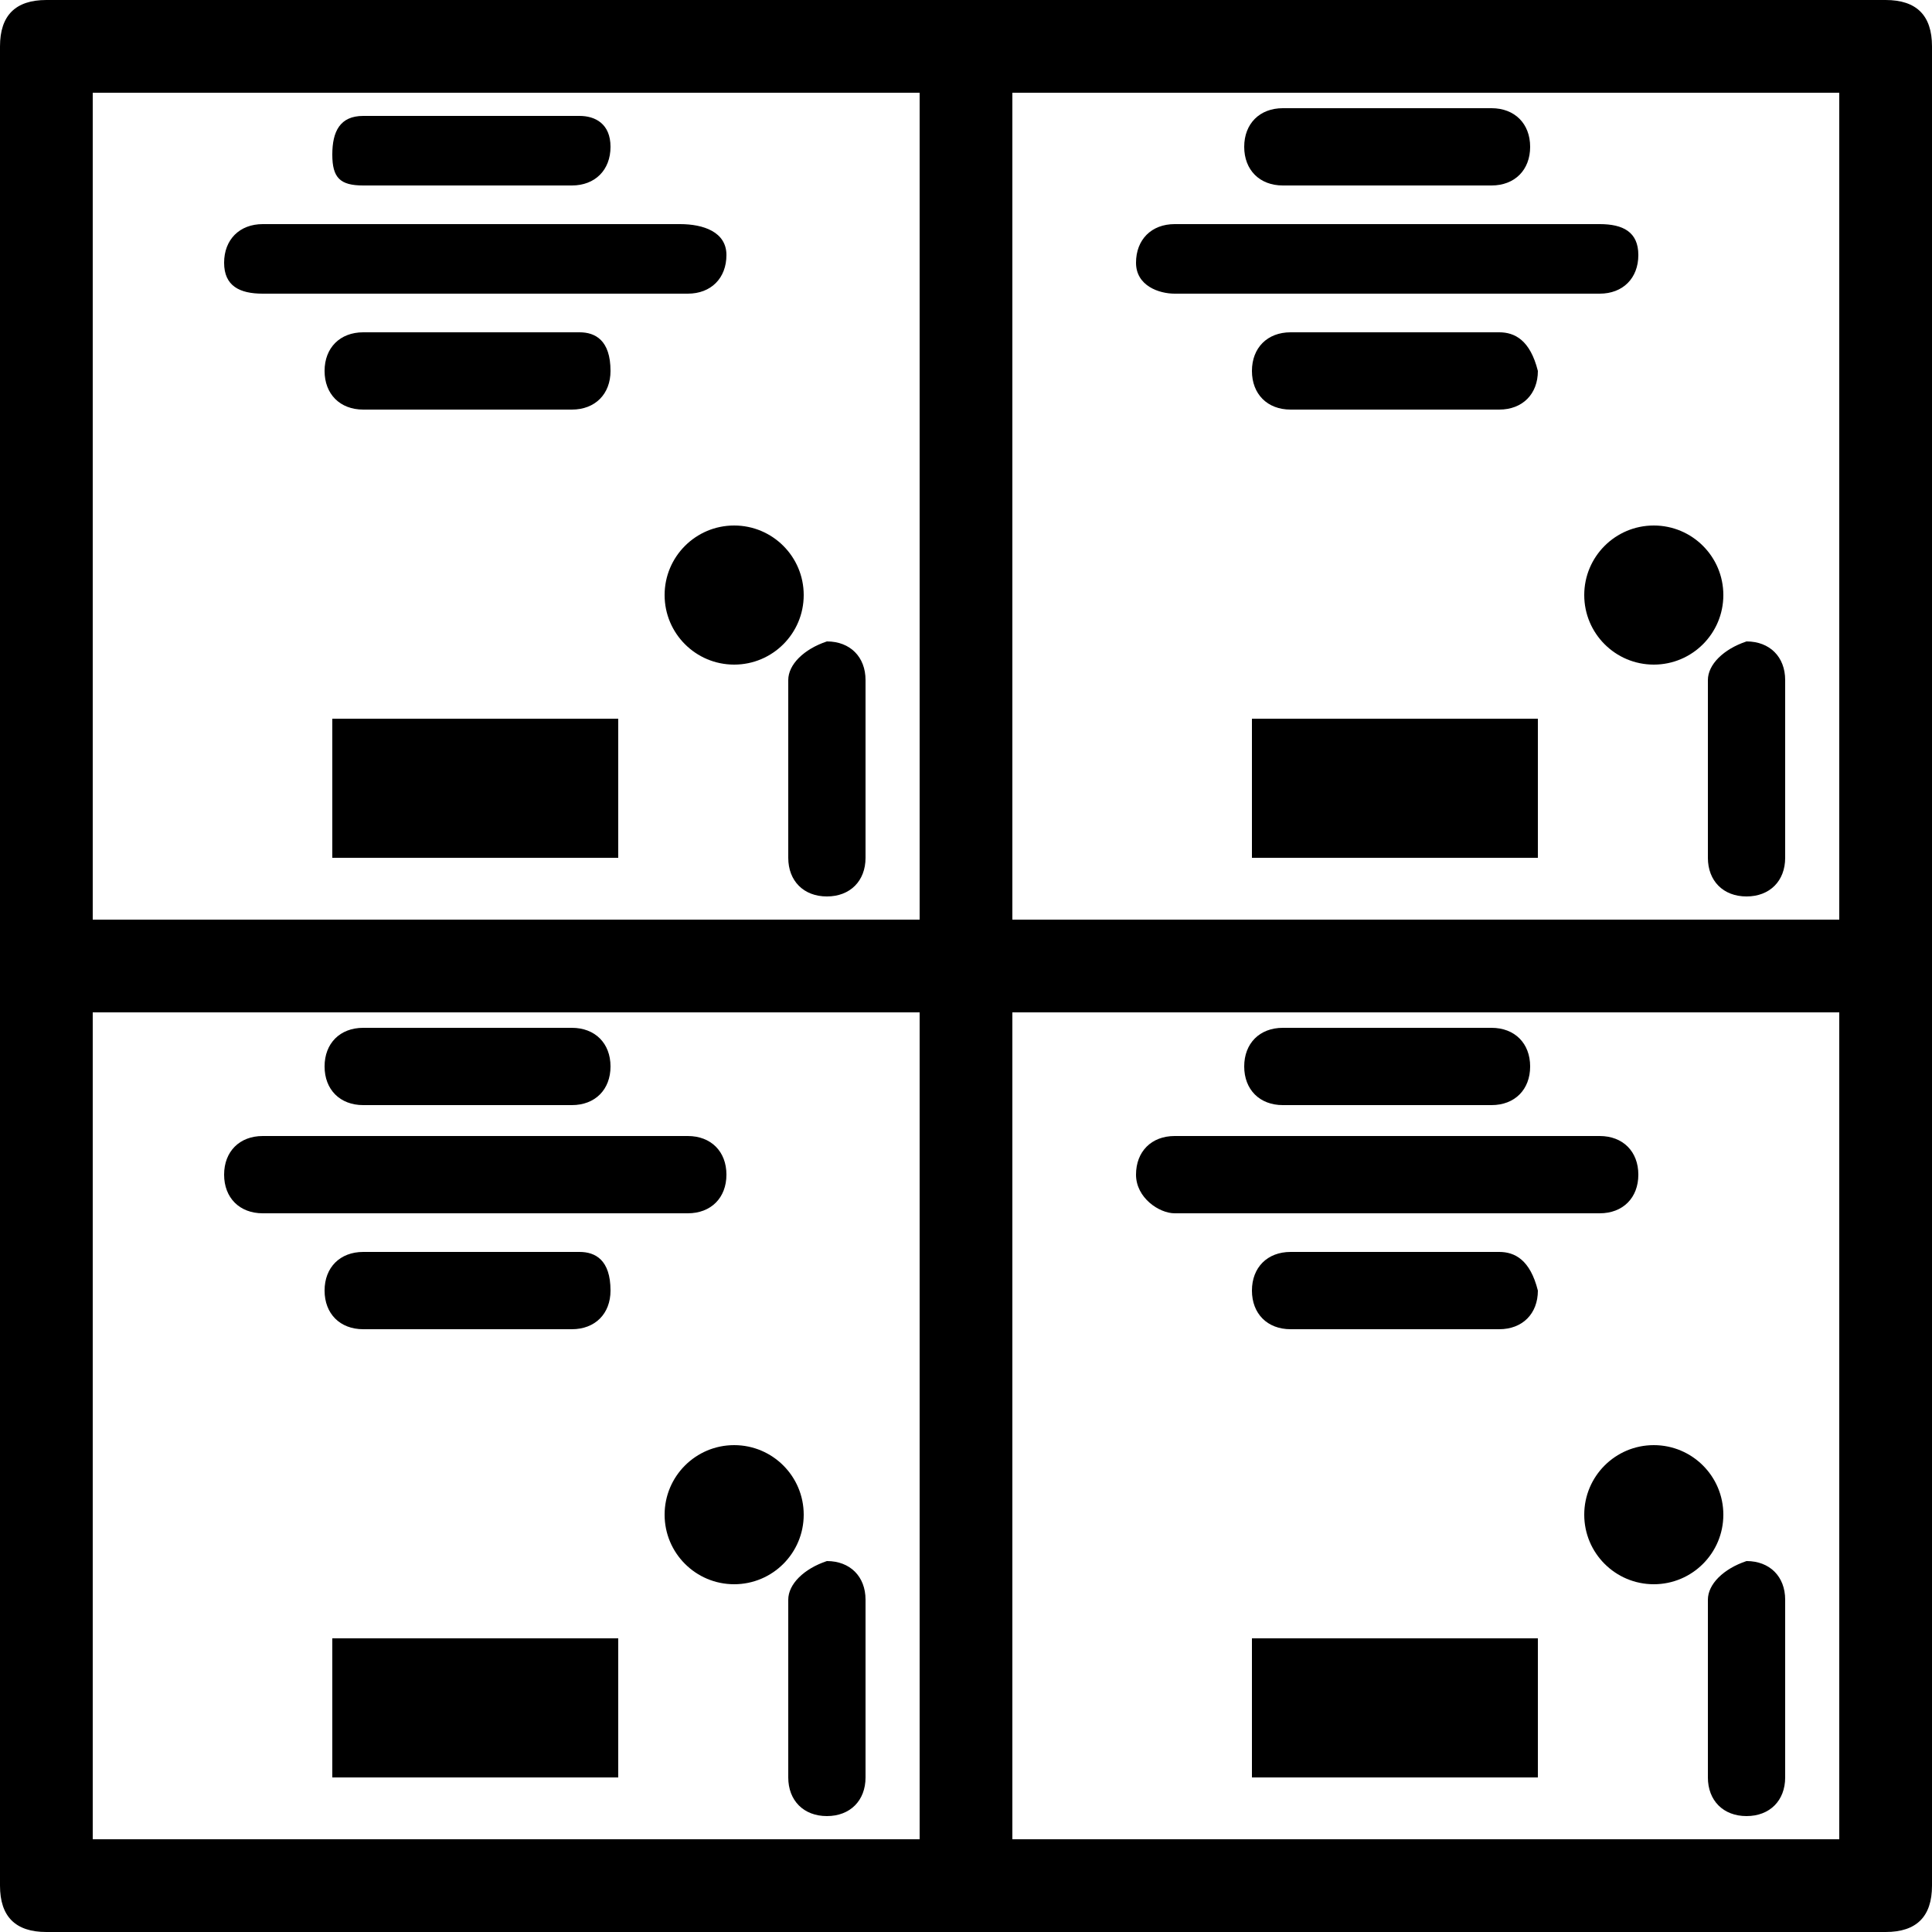
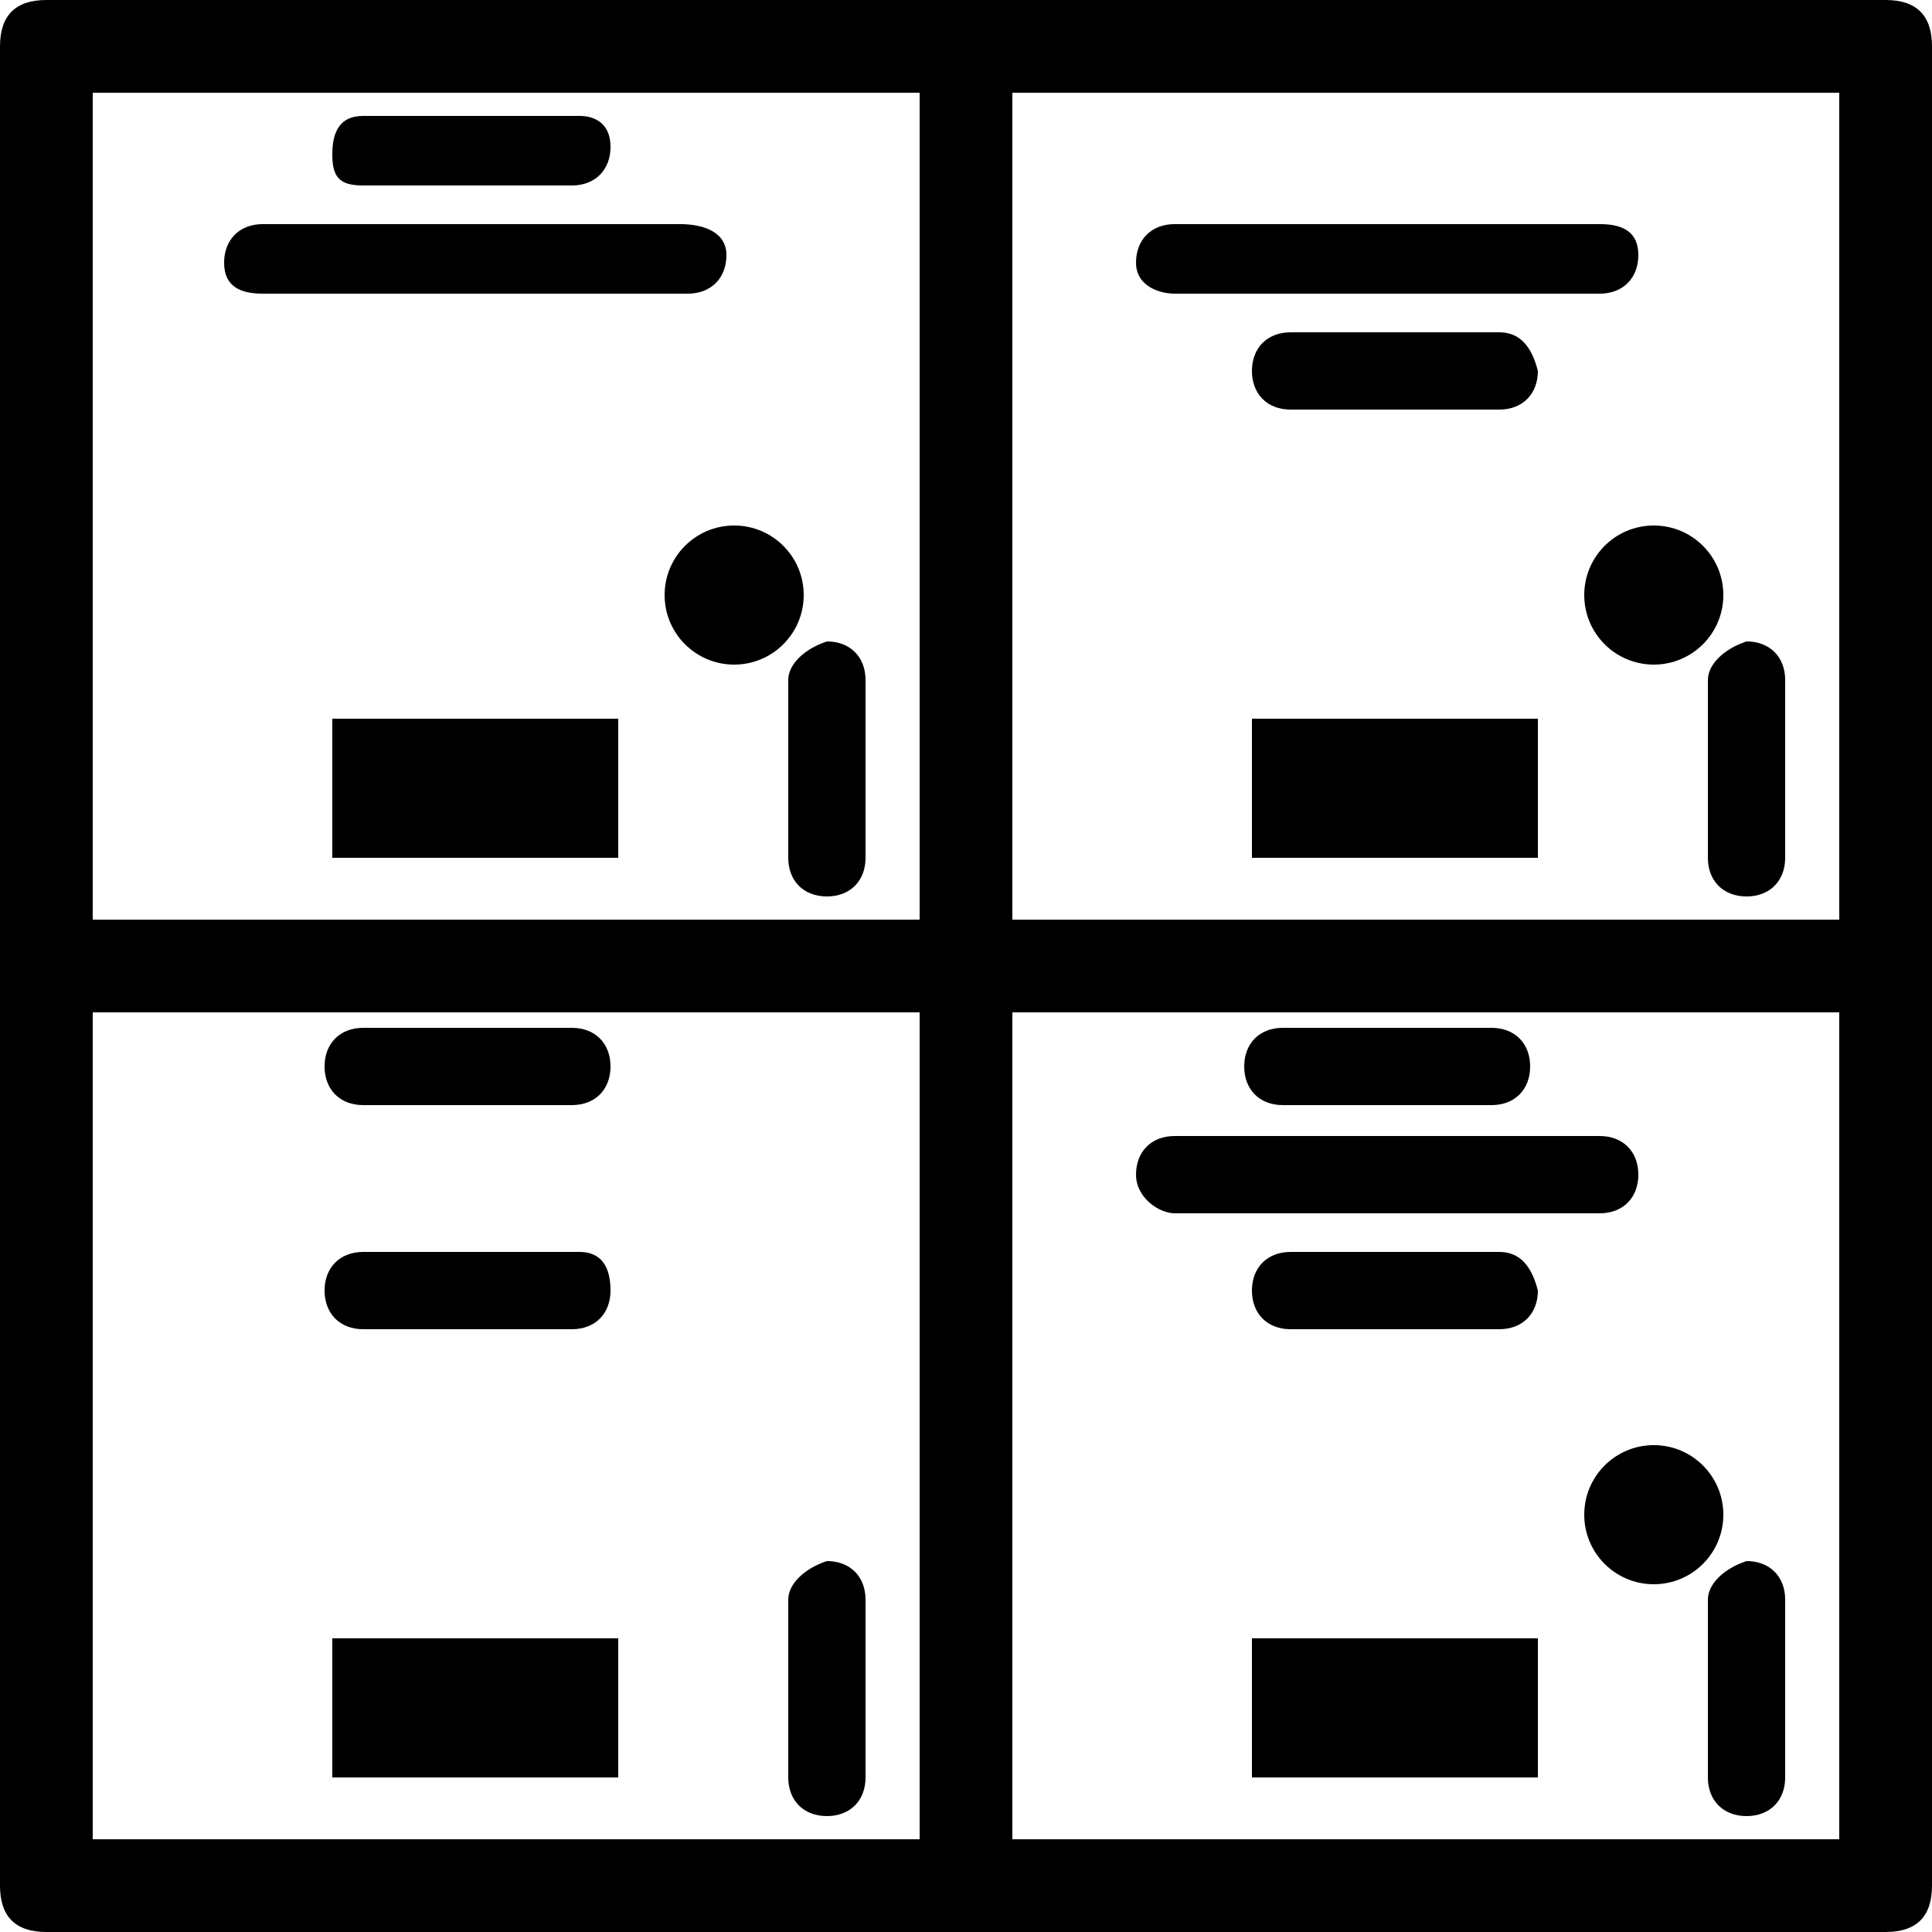
<svg xmlns="http://www.w3.org/2000/svg" width="25" height="25" x="0px" y="0px" viewBox="0 0 25 25" xml:space="preserve">
  <g id="locker">
    <g display="inline">
      <path d="M24.4,0H0.6C0.2,0,0,0.2,0,0.6v23.8C0,24.8,0.2,25,0.6,25h23.8c0.4,0,0.6-0.2,0.6-0.6V0.6C25,0.2,24.8,0,24.4,0z M23.8,13.1v10.7H13.1V13.1H23.8z M23.8,1.2v10.7H13.1V1.2H23.8z M11.9,13.1v10.7H1.2V13.1H11.9z M11.9,1.2v10.7H1.2V1.2H11.9z" />
      <path d="M4.7,2.4h2.7c0.3,0,0.5-0.2,0.5-0.5S7.7,1.5,7.5,1.5H4.7C4.4,1.5,4.3,1.7,4.3,2S4.4,2.4,4.7,2.4z" />
-       <path d="M7.5,4.3H4.7c-0.3,0-0.5,0.2-0.5,0.5c0,0.3,0.2,0.5,0.5,0.5h2.7c0.3,0,0.5-0.2,0.5-0.5C7.9,4.4,7.7,4.3,7.5,4.3z" />
      <path d="M3.4,3.8h5.5c0.3,0,0.5-0.2,0.5-0.5S9.1,2.9,8.8,2.9H3.4c-0.3,0-0.5,0.2-0.5,0.5S3.1,3.8,3.4,3.8z" />
      <circle cx="9.5" cy="7.7" r="0.9" />
      <path d="M10.2,8.8v2.3c0,0.3,0.2,0.5,0.5,0.5c0.3,0,0.5-0.2,0.5-0.5V8.8c0-0.3-0.2-0.5-0.5-0.5C10.4,8.4,10.2,8.6,10.2,8.8z" />
-       <path d="M16.6,2.4h2.7c0.3,0,0.5-0.2,0.5-0.5s-0.2-0.5-0.5-0.5h-2.7c-0.3,0-0.5,0.2-0.5,0.5S16.3,2.4,16.6,2.4z" />
      <path d="M19.4,4.3h-2.7c-0.3,0-0.5,0.2-0.5,0.5c0,0.3,0.2,0.5,0.5,0.5h2.7c0.3,0,0.5-0.2,0.5-0.5C19.8,4.4,19.6,4.3,19.4,4.3z" />
      <path d="M15.2,3.8h5.5c0.3,0,0.5-0.2,0.5-0.5S21,2.9,20.7,2.9h-5.5c-0.3,0-0.5,0.2-0.5,0.5S15,3.8,15.2,3.8z" />
      <circle cx="21.4" cy="7.7" r="0.9" />
      <path d="M22.1,8.8v2.3c0,0.3,0.2,0.5,0.5,0.5c0.3,0,0.5-0.2,0.5-0.5V8.8c0-0.3-0.2-0.5-0.5-0.5C22.3,8.4,22.1,8.6,22.1,8.8z" />
      <path d="M4.7,14.3h2.7c0.3,0,0.5-0.2,0.5-0.5s-0.2-0.5-0.5-0.5H4.7c-0.3,0-0.5,0.2-0.5,0.5S4.4,14.3,4.7,14.3z" />
      <path d="M7.5,16.2H4.7c-0.3,0-0.5,0.2-0.5,0.5c0,0.3,0.2,0.5,0.5,0.5h2.7c0.3,0,0.5-0.2,0.5-0.5C7.9,16.3,7.7,16.2,7.5,16.2z" />
-       <path d="M3.4,15.7h5.5c0.3,0,0.5-0.2,0.5-0.5s-0.2-0.5-0.5-0.5H3.4c-0.3,0-0.5,0.2-0.5,0.5S3.1,15.7,3.4,15.7z" />
-       <circle cx="9.5" cy="19.6" r="0.9" />
      <path d="M10.2,20.7V23c0,0.3,0.2,0.5,0.5,0.5c0.3,0,0.5-0.2,0.5-0.5v-2.3c0-0.3-0.2-0.5-0.5-0.5C10.4,20.3,10.2,20.5,10.2,20.7z" />
      <path d="M16.6,14.3h2.7c0.3,0,0.5-0.2,0.5-0.5s-0.2-0.5-0.5-0.5h-2.7c-0.3,0-0.5,0.2-0.5,0.5S16.3,14.3,16.6,14.3z" />
      <path d="M19.4,16.2h-2.7c-0.3,0-0.5,0.2-0.5,0.5c0,0.3,0.2,0.5,0.5,0.5h2.7c0.3,0,0.5-0.2,0.5-0.5C19.8,16.3,19.6,16.2,19.4,16.2z " />
      <path d="M15.2,15.7h5.5c0.3,0,0.5-0.2,0.5-0.5s-0.2-0.5-0.5-0.5h-5.5c-0.3,0-0.5,0.2-0.5,0.5S15,15.7,15.2,15.7z" />
      <circle cx="21.4" cy="19.6" r="0.9" />
      <path d="M22.1,20.7V23c0,0.3,0.2,0.5,0.5,0.5c0.3,0,0.5-0.2,0.5-0.5v-2.3c0-0.3-0.2-0.5-0.5-0.5C22.3,20.3,22.1,20.5,22.1,20.7z" />
      <rect x="4.3" y="9.3" width="3.7" height="1.8" />
      <rect x="16.2" y="9.3" width="3.7" height="1.8" />
      <rect x="16.2" y="21.2" width="3.7" height="1.8" />
      <rect x="4.3" y="21.2" width="3.7" height="1.8" />
    </g>
  </g>
</svg>